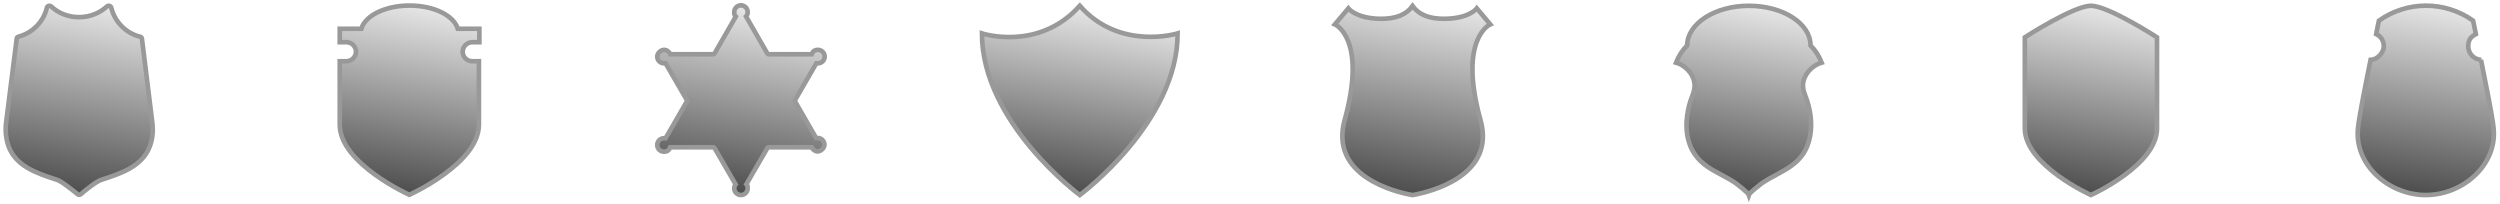
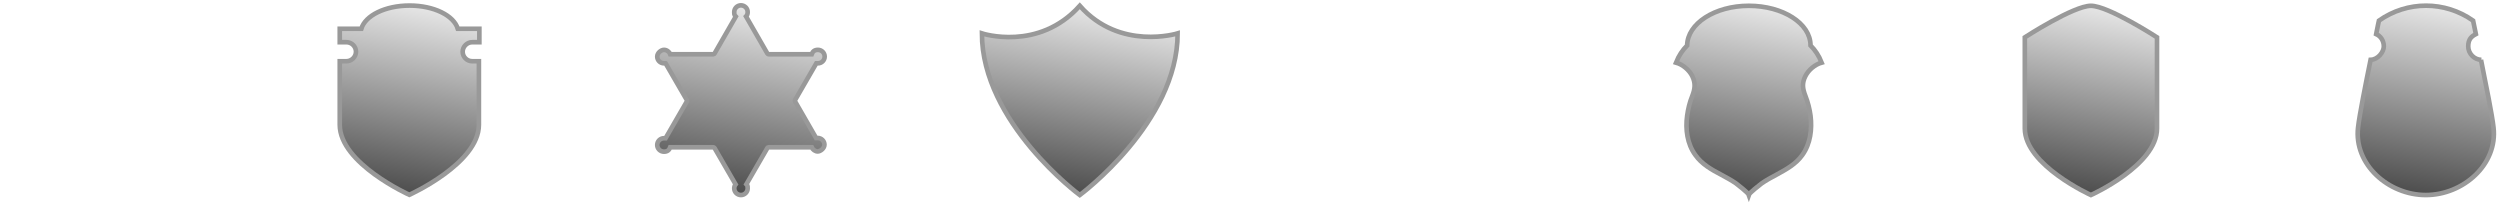
<svg xmlns="http://www.w3.org/2000/svg" xmlns:xlink="http://www.w3.org/1999/xlink" id="Layer_1" data-name="Layer 1" version="1.1" viewBox="0 0 1078 88">
  <defs>
    <style> .cls-1 { fill: url(#linear-gradient-8); } .cls-1, .cls-2, .cls-3, .cls-4, .cls-5, .cls-6, .cls-7, .cls-8 { stroke: #999; stroke-miterlimit: 10; stroke-width: 2px; } .cls-2 { fill: url(#linear-gradient-2); } .cls-3 { fill: url(#linear-gradient-7); } .cls-4 { fill: url(#linear-gradient-4); } .cls-5 { fill: url(#linear-gradient-5); } .cls-6 { fill: url(#linear-gradient-3); } .cls-7 { fill: url(#linear-gradient-6); } .cls-8 { fill: url(#linear-gradient); } </style>
    <linearGradient id="linear-gradient" x1="454.1" y1="82" x2="468" y2="2.9" gradientUnits="userSpaceOnUse">
      <stop offset="0" stop-color="#4d4d4d" />
      <stop offset="1" stop-color="#e6e6e6" />
    </linearGradient>
    <linearGradient id="linear-gradient-2" x1="744.6" y1="82.4" x2="758.6" y2="2.7" xlink:href="#linear-gradient" />
    <linearGradient id="linear-gradient-3" x1="168.1" y1="82.6" x2="182.1" y2="2.9" xlink:href="#linear-gradient" />
    <linearGradient id="linear-gradient-4" x1="893.5" y1="82.6" x2="907.5" y2="3.4" xlink:href="#linear-gradient" />
    <linearGradient id="linear-gradient-5" x1="1041.5" y1="83.7" x2="1055.6" y2="3.6" xlink:href="#linear-gradient" />
    <linearGradient id="linear-gradient-6" x1="28.3" y1="83.1" x2="42.7" y2="1.7" xlink:href="#linear-gradient" />
    <linearGradient id="linear-gradient-7" x1="599.3" y1="82.3" x2="613.9" y2="-.5" xlink:href="#linear-gradient" />
    <linearGradient id="linear-gradient-8" x1="312.6" y1="82.9" x2="326.5" y2="3.7" xlink:href="#linear-gradient" />
  </defs>
  <path class="cls-8" d="M465.6,84.1s42.2-31.2,42.2-69.7c0,0-24.9,7.7-42.2-11.9-17.8,19.9-42.2,11.9-42.2,11.9,0,38.5,42.2,69.7,42.2,69.7Z" />
  <path class="cls-2" d="M778.5,41.4c-1.2-3.1-1.6-5.5,0-8.6,1.3-2.6,4.1-5,7-5.8-1.2-3-2.8-5.4-4.8-7.4,0-9.5-11.9-17.1-26.6-17.1s-26.5,7.7-26.6,17.1c-2,2-3.6,4.4-4.8,7.4,2.9.8,5.7,3.2,7,5.8,1.5,3.1,1.2,5.5,0,8.6-1.1,2.7-1.8,5.6-2.2,8.5-.8,5.8,0,12.1,3.5,16.9,2.8,4,7.1,6.4,11.3,8.6,2.2,1.2,4.3,2.3,6.3,3.7.5.4,5.2,4,5.5,4.9.3-.9,5-4.5,5.5-4.9,2-1.4,4.2-2.6,6.3-3.7,4.2-2.3,8.5-4.6,11.3-8.6,3.5-4.9,4.2-11.1,3.5-16.9-.4-2.9-1.1-5.7-2.2-8.5Z" />
  <path class="cls-6" d="M203.8,18.2h2.9v-5.8h-9.3c-1.7-5.7-10.3-10-20.8-10s-19.1,4.3-20.8,10h-9.3v5.8h2.9c2.3,0,4.1,1.9,4.1,4.1s-1.9,4.1-4.1,4.1h-2.9v27.4c0,16.7,30,30.2,30,30.2,0,0,30-13.5,30-30.2v-27.4h-2.9c-2.3,0-4.1-1.9-4.1-4.1s1.9-4.1,4.1-4.1Z" />
  <path class="cls-4" d="M873.1,16.1v39.3c0,15.8,28.5,28.7,28.5,28.7,0,0,28.5-12.8,28.5-28.7V16.1s-21-13.6-28.5-13.6-28.5,13.6-28.5,13.6Z" />
  <path class="cls-5" d="M1070,25.8c-3.1,0-5.7-2.7-5.7-5.8s1.4-4.3,3.3-5.3c-.7-3.5-1.2-5.8-1.2-5.8h0c-12.2-8.6-28.4-8.6-40.6,0h0s-.5,2.2-1.2,5.8c2,.9,3.3,2.9,3.3,5.3s-2.5,5.7-5.7,5.8c-2.2,10.8-4.8,23.8-5.4,29.1-1.9,16,13.1,29.2,29.2,29.2h0c16.1,0,31.1-13.2,29.2-29.2-.6-5.3-3.2-18.2-5.4-29.1Z" />
-   <path class="cls-7" d="M60.2,15.8c-6-1.6-10.7-6.4-12.2-12.4-.2-.9-1.3-1.2-1.9-.6-3.1,2.8-7.3,4.6-12,4.6s-8.9-1.7-12-4.6c-.7-.6-1.7-.3-1.9.6-1.5,6.1-6.2,10.8-12.2,12.4-.5.1-.8.5-.8.9L2.6,53.1c-.4,3.4,0,6.8,1.1,10,3.1,8.4,11.7,11.5,20.8,14.4,2.2.7,7,4.7,8.9,6.2.4.4,1.1.4,1.5,0,1.8-1.6,6.6-5.5,8.9-6.2,9.1-2.9,17.6-6,20.8-14.4,1.2-3.2,1.5-6.6,1.1-10l-4.5-36.4c0-.5-.4-.8-.8-.9Z" />
-   <path class="cls-3" d="M609.2,84.1c7.8-1.4,35.9-8.4,29.2-32.3-9.8-35.3,4.2-41.3,4.2-41.3l-5.8-6.9s-3,4.2-13.3,4.5c-7.8.2-12-2.2-14.4-5.5-2.4,3.3-6.6,5.7-14.4,5.5-10.2-.3-13.3-4.5-13.3-4.5l-5.8,6.9s14,6,4.2,41.3c-6.6,23.9,21.5,31,29.2,32.3Z" />
  <path class="cls-1" d="M352.6,59.5c-.3,0-.5,0-.7,0l-9.1-15.8c0-.1,0-.4,0-.5l9.2-15.9c.2,0,.4,0,.7,0,1.6,0,2.9-1.3,2.9-2.9s-1.3-2.9-2.9-2.9-2.3.8-2.7,1.9h-18.6c-.1,0-.4-.1-.5-.3l-9.2-16c.5-.5.7-1.2.7-1.9,0-1.6-1.3-2.9-2.9-2.9s-2.9,1.3-2.9,2.9.3,1.4.7,1.9l-9.2,16c0,.1-.3.3-.5.3h-18.6c-.4-1.1-1.5-1.9-2.7-1.9s-2.9,1.3-2.9,2.9,1.3,2.9,2.9,2.9.5,0,.7,0l9.2,15.9c0,.1,0,.4,0,.5l-9.2,15.9c-.2,0-.4,0-.7,0-1.6,0-2.9,1.3-2.9,2.9s1.3,2.9,2.9,2.9,2.3-.8,2.7-1.9h18.6c.1,0,.4.1.5.3l9.1,15.7c-.4.5-.6,1.1-.6,1.7,0,1.6,1.3,2.9,2.9,2.9s2.9-1.3,2.9-2.9-.2-1.2-.6-1.7l9.1-15.7c0-.1.3-.3.5-.3h18.6c.4,1,1.5,1.8,2.6,1.8s2.9-1.3,2.9-2.9-1.3-2.9-2.9-2.9Z" />
</svg>